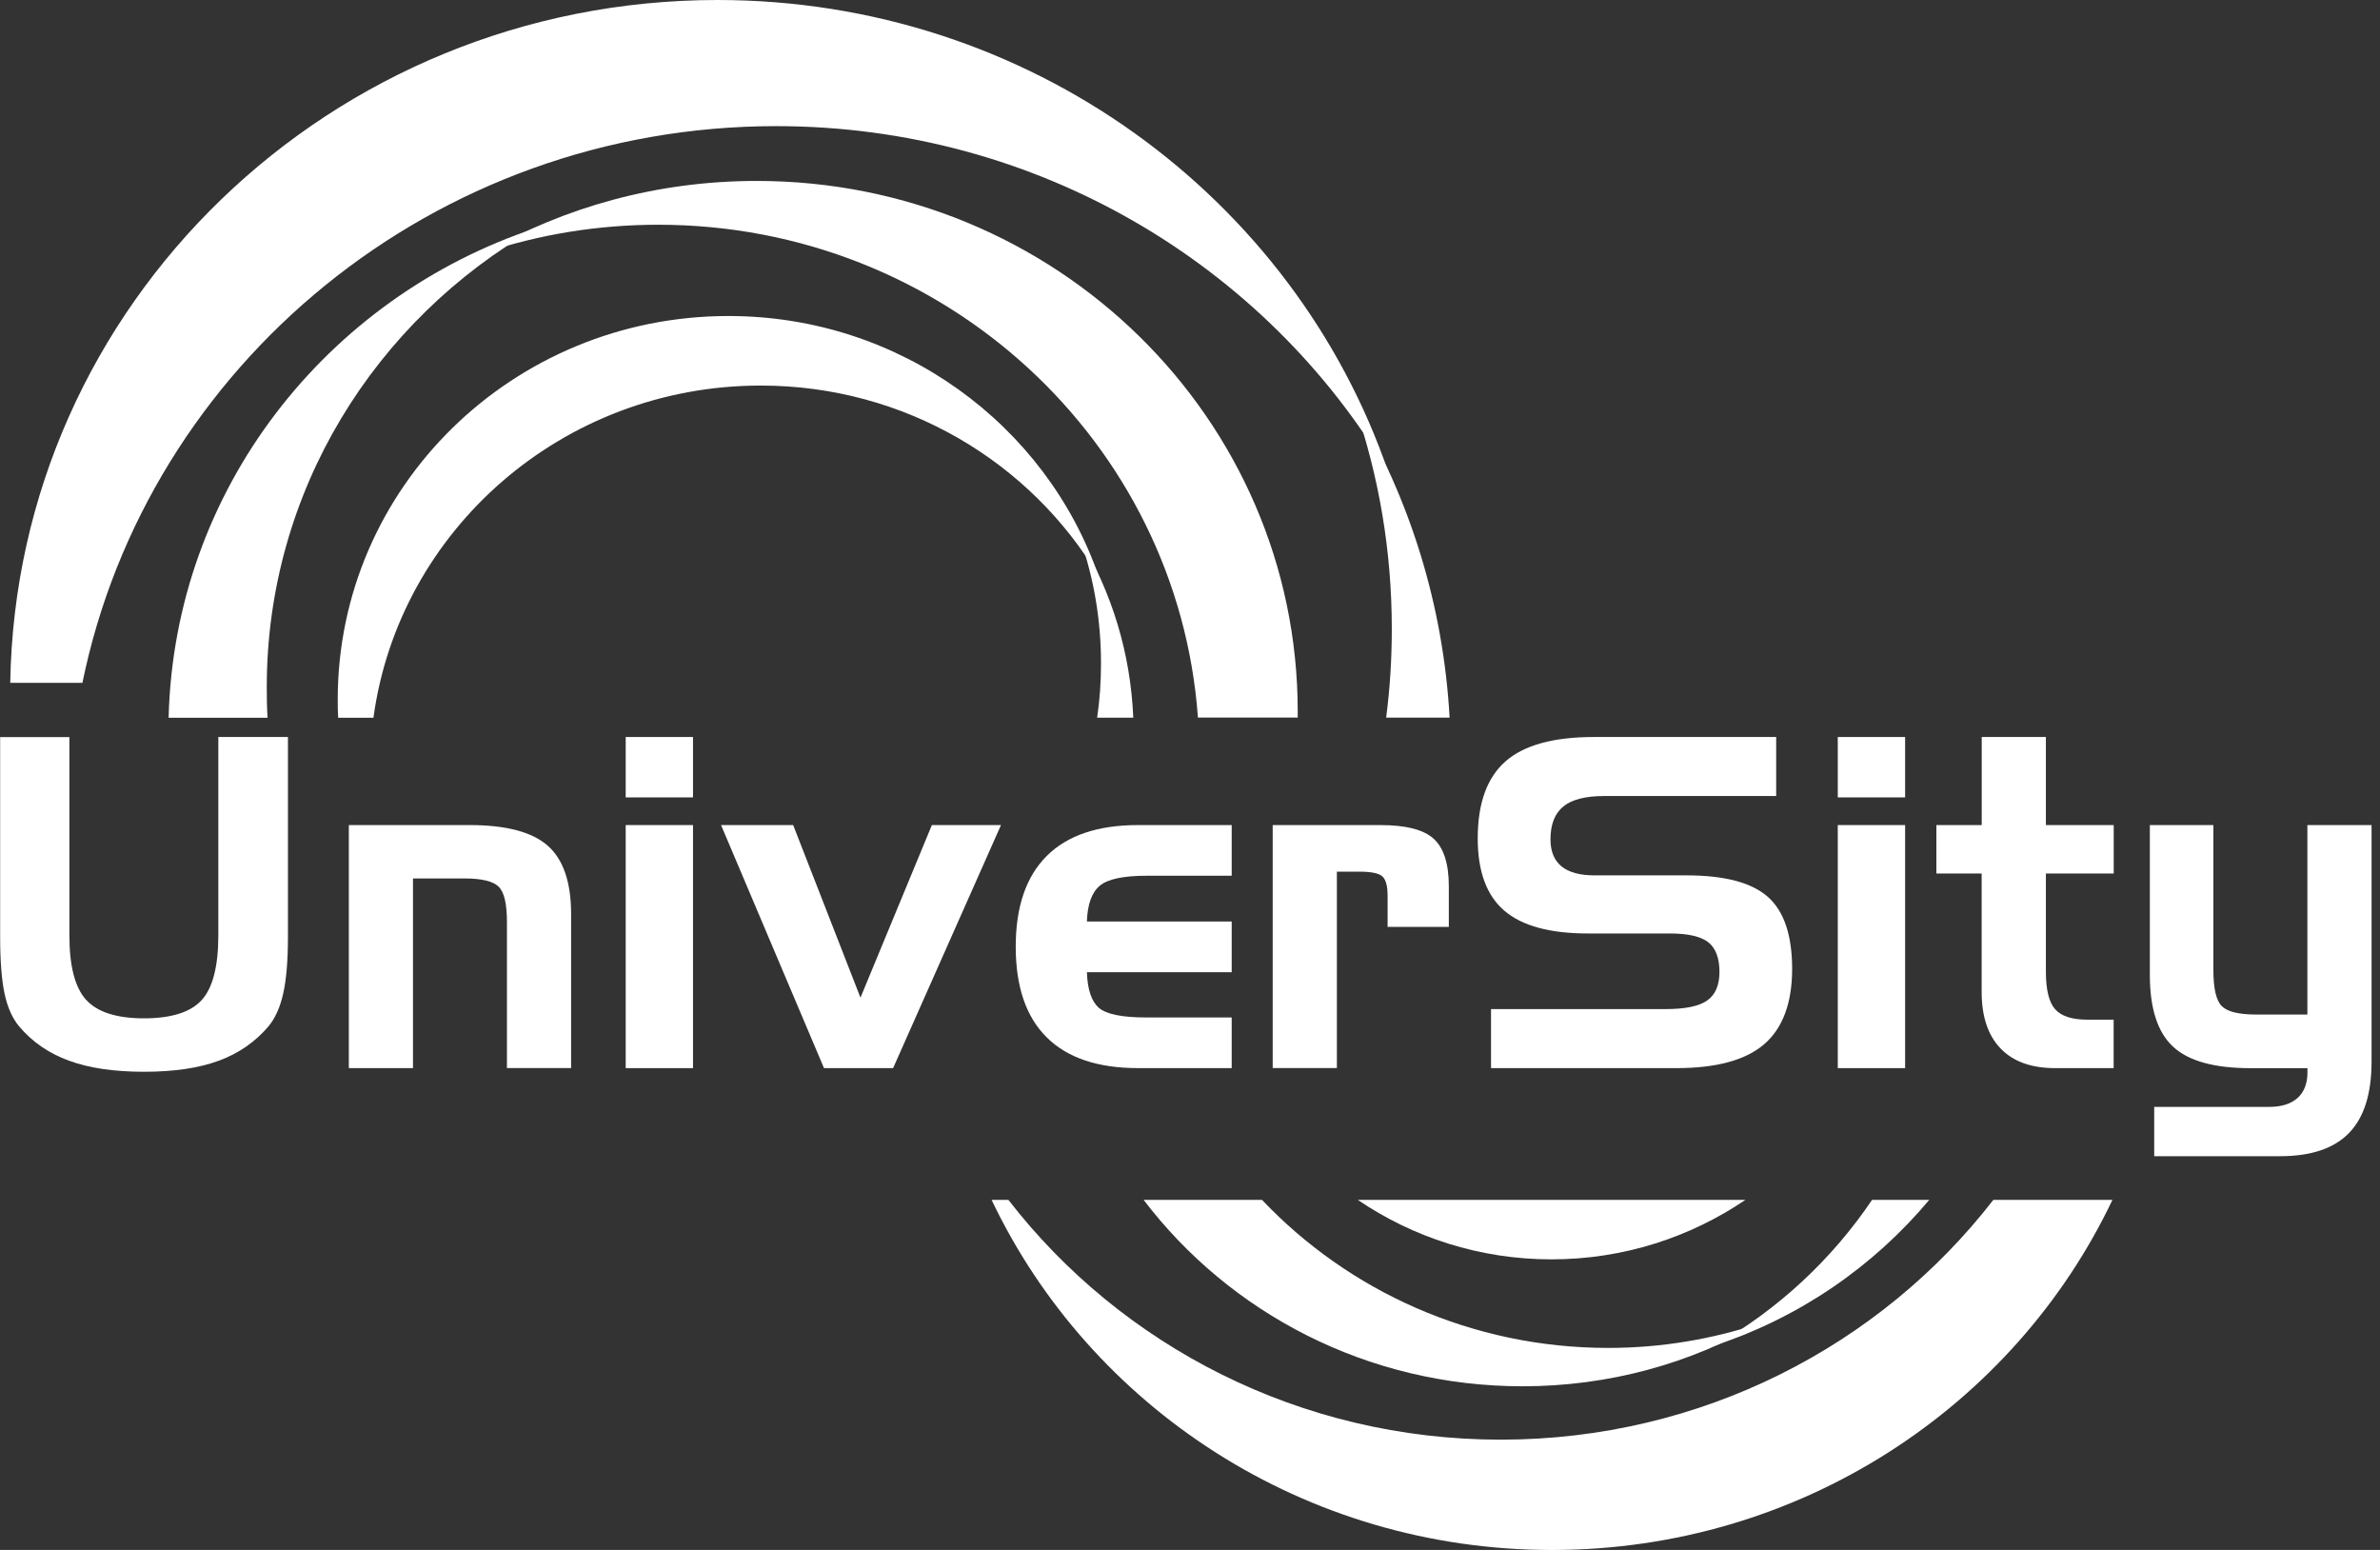
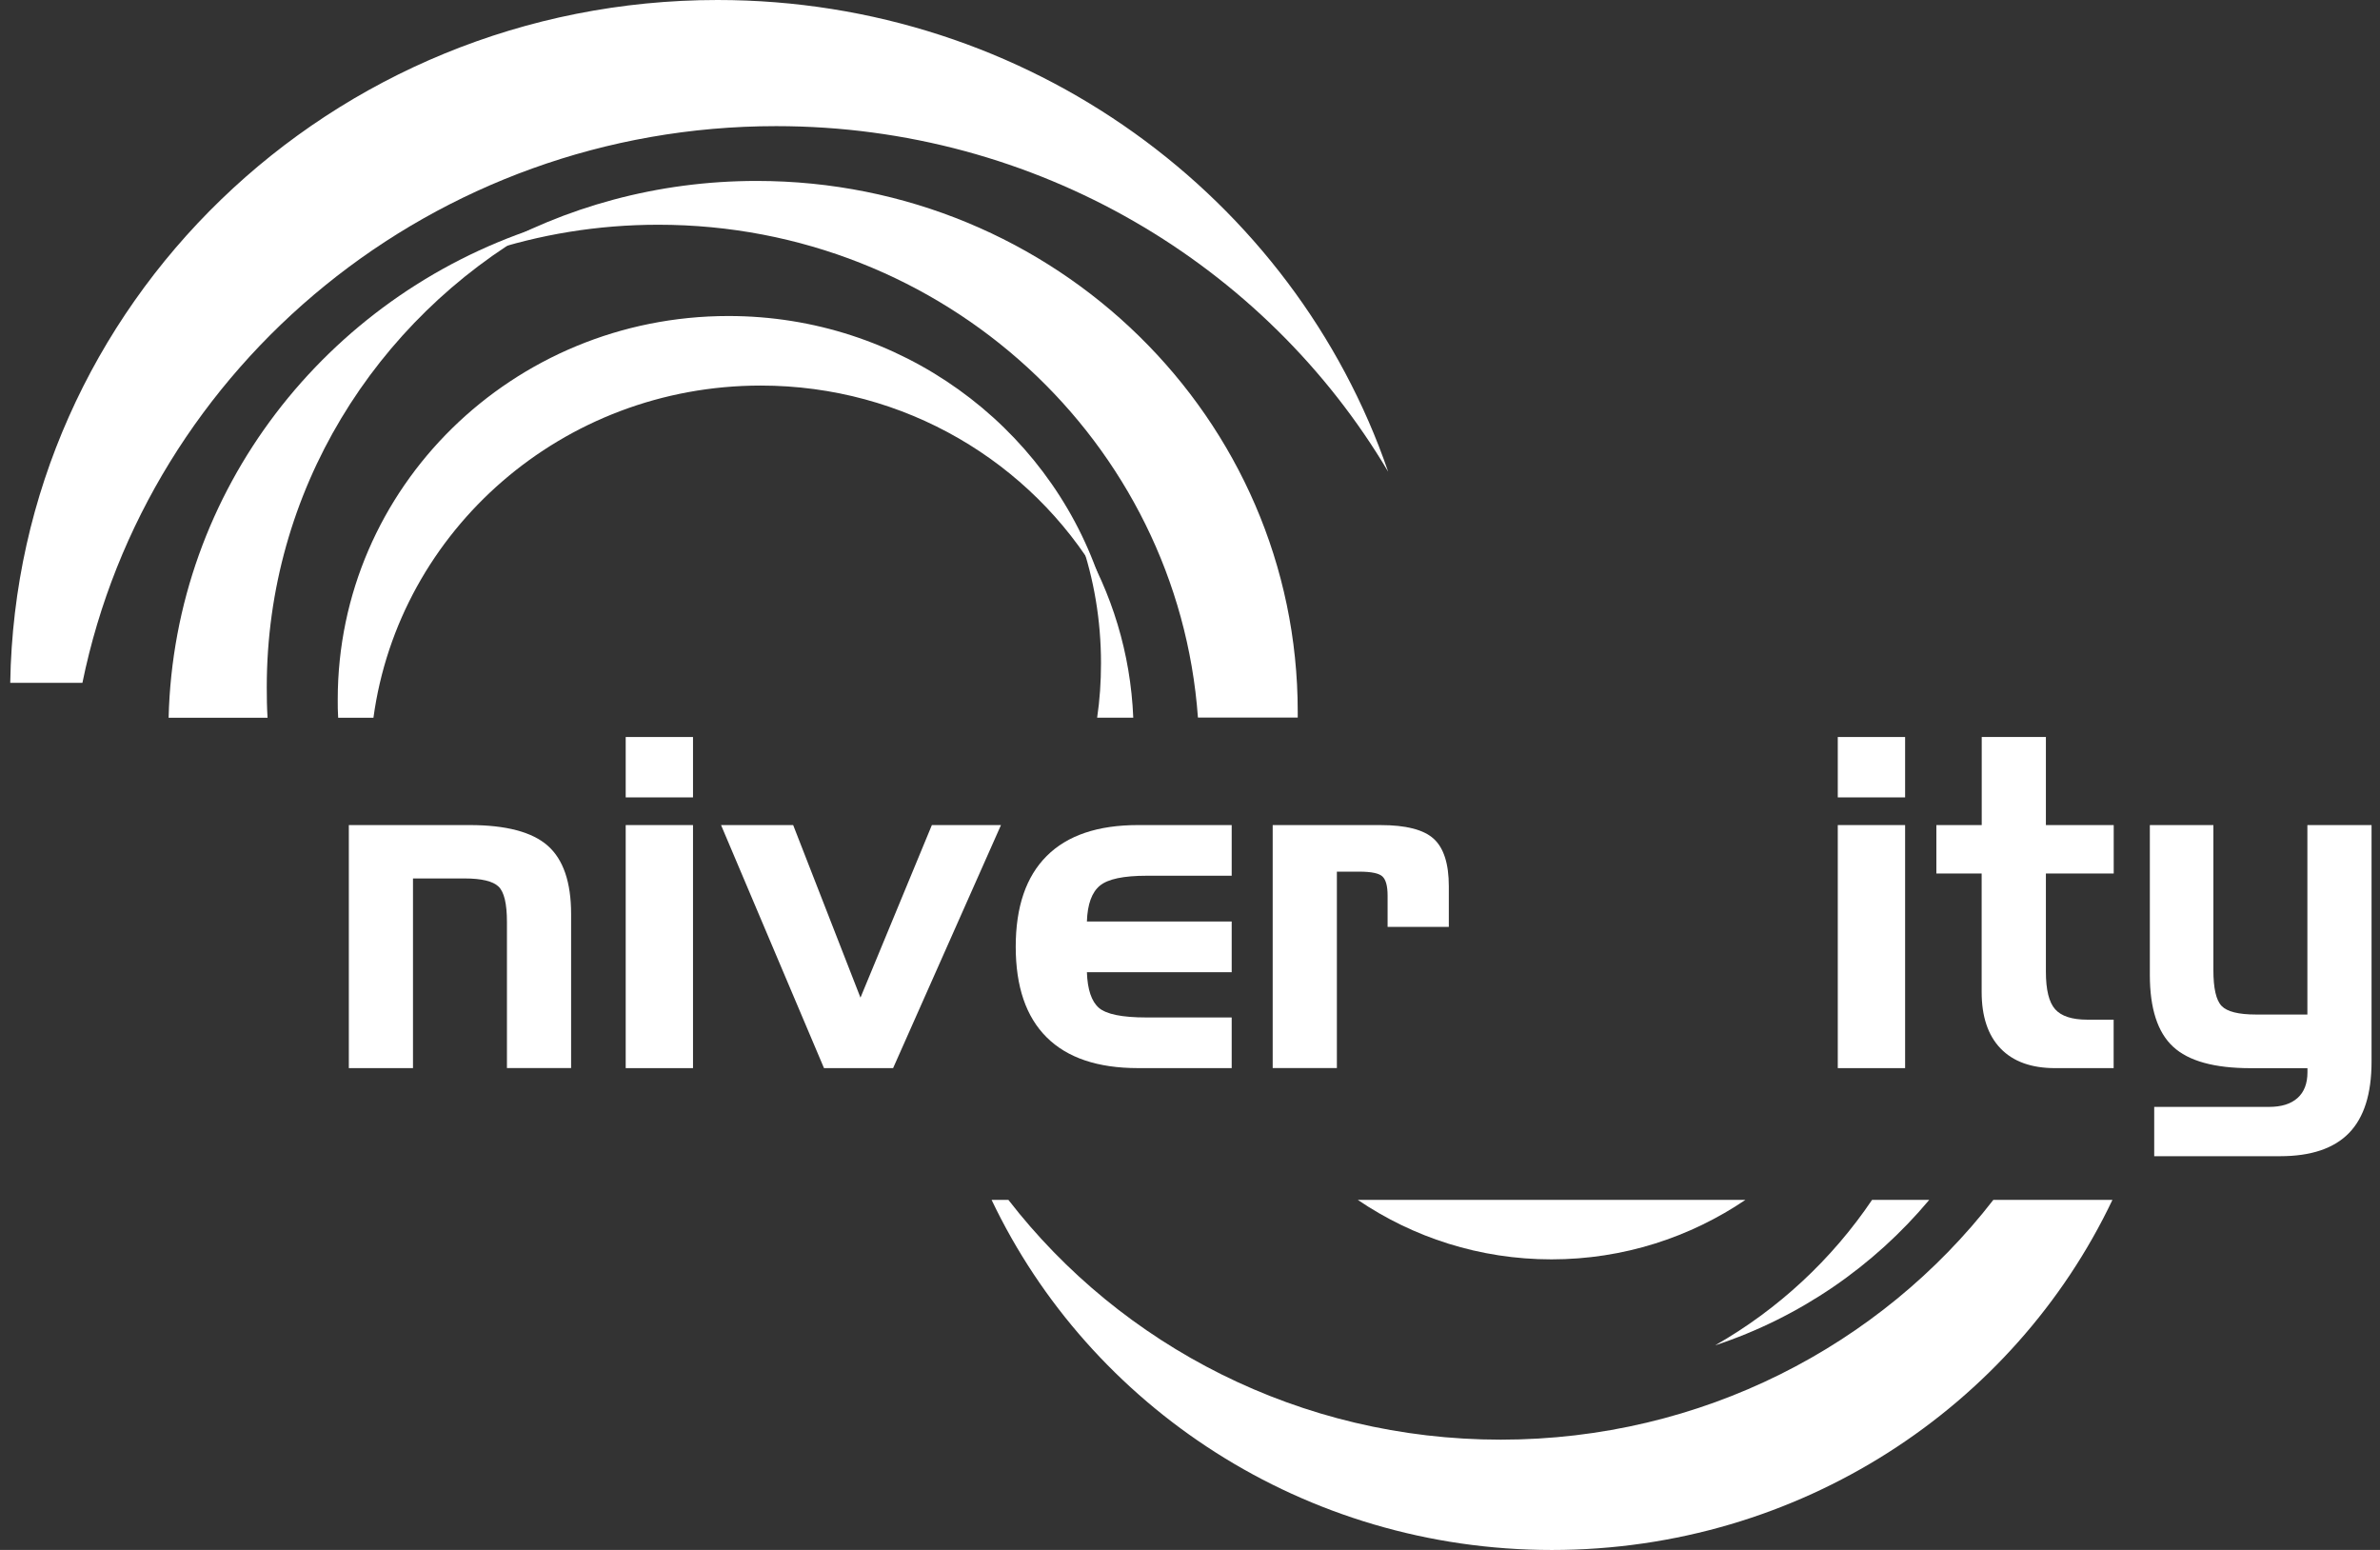
<svg xmlns="http://www.w3.org/2000/svg" width="129" height="84" viewBox="0 0 129 84" fill="none">
  <rect x="0" y="0" width="129" height="84" fill="#333333" stroke="none" />
  <g clip-path="url(#clip0_20_615)">
    <path fill-rule="evenodd" clip-rule="evenodd" d="M101.468 65.031C99.293 68.253 96.381 70.967 92.961 72.914C97.556 71.398 101.558 68.625 104.567 65.031H101.468Z" fill="white" />
    <path fill-rule="evenodd" clip-rule="evenodd" d="M108.041 65.031C101.93 72.922 92.236 78.025 81.344 78.025C70.452 78.025 60.769 72.925 54.658 65.031H53.747C59.079 76.241 70.684 84.004 84.116 84.004C97.548 84.004 109.165 76.245 114.497 65.031H108.045H108.041Z" fill="white" />
-     <path fill-rule="evenodd" clip-rule="evenodd" d="M95.38 71.724C92.798 72.58 90.037 73.053 87.168 73.053C79.769 73.053 73.088 69.967 68.404 65.031H61.987C66.659 71.165 74.112 75.132 82.519 75.132C87.203 75.132 91.596 73.903 95.38 71.724Z" fill="white" />
    <path fill-rule="evenodd" clip-rule="evenodd" d="M73.597 65.031C76.575 67.055 80.192 68.253 84.093 68.253C87.994 68.253 91.612 67.055 94.602 65.031H73.597Z" fill="white" />
-     <path fill-rule="evenodd" clip-rule="evenodd" d="M73.438 22.029C74.737 25.809 75.438 29.854 75.438 34.076C75.438 35.705 75.338 37.318 75.132 38.892H78.571C78.23 32.77 76.408 27.023 73.438 22.032V22.029Z" fill="white" />
    <path fill-rule="evenodd" clip-rule="evenodd" d="M4.467 37.008C7.984 19.807 23.494 6.836 42.068 6.836C56.225 6.836 68.602 14.366 75.241 25.565C70.13 10.694 55.775 0 38.892 0C17.919 0 0.884 16.511 0.555 37.008H4.467Z" fill="white" />
    <path fill-rule="evenodd" clip-rule="evenodd" d="M26.294 13.684C29.241 12.707 32.393 12.18 35.682 12.18C51.18 12.18 63.852 23.952 64.93 38.888H70.339V38.57C70.339 22.676 57.214 9.806 41.013 9.806C35.639 9.806 30.614 11.214 26.294 13.688V13.684Z" fill="white" />
    <path fill-rule="evenodd" clip-rule="evenodd" d="M14.502 38.9C14.467 38.349 14.459 37.803 14.459 37.24C14.459 26.612 20.341 17.333 29.066 12.354C17.689 16.111 9.445 26.542 9.139 38.9H14.502Z" fill="white" />
    <path fill-rule="evenodd" clip-rule="evenodd" d="M58.567 29.279C59.292 31.37 59.676 33.611 59.676 35.941C59.676 36.953 59.61 37.93 59.467 38.896H61.425C61.281 35.391 60.258 32.126 58.567 29.279Z" fill="white" />
    <path fill-rule="evenodd" clip-rule="evenodd" d="M20.241 38.9C21.625 28.733 30.497 20.896 41.234 20.896C49.059 20.896 55.888 25.061 59.556 31.249C56.721 23.041 48.807 17.127 39.486 17.127C27.779 17.127 18.306 26.426 18.306 37.911C18.306 38.241 18.306 38.57 18.329 38.9H20.241Z" fill="white" />
-     <path d="M3.761 39.943V50.684C3.761 52.359 4.064 53.53 4.673 54.193C5.281 54.856 6.324 55.19 7.806 55.19C9.287 55.19 10.33 54.86 10.931 54.201C11.532 53.542 11.834 52.371 11.834 50.684V39.943H15.607V50.785C15.607 52.053 15.522 53.069 15.355 53.825C15.188 54.581 14.921 55.178 14.556 55.62C13.839 56.465 12.94 57.09 11.854 57.489C10.768 57.889 9.419 58.086 7.806 58.086C6.193 58.086 4.843 57.889 3.746 57.489C2.648 57.09 1.745 56.469 1.031 55.62C0.675 55.19 0.411 54.608 0.252 53.875C0.093 53.142 0.008 52.115 0.008 50.789V39.947H3.769L3.761 39.943Z" fill="white" />
    <path d="M18.911 44.716H25.453C27.43 44.716 28.842 45.089 29.687 45.833C30.532 46.578 30.955 47.815 30.955 49.536V57.885H27.477V49.963C27.477 48.978 27.326 48.338 27.019 48.047C26.713 47.756 26.1 47.609 25.181 47.609H22.385V57.888H18.907V44.716H18.911Z" fill="white" />
    <path d="M37.562 43.216H33.914V39.943H37.562V43.216ZM37.562 57.889H33.914V44.716H37.562V57.889Z" fill="white" />
    <path d="M39.086 44.716H42.991L46.639 54.069L50.509 44.716H54.255L48.408 57.888H44.662L39.082 44.716H39.086Z" fill="white" />
    <path d="M61.684 57.888C59.505 57.888 57.853 57.334 56.733 56.221C55.612 55.108 55.054 53.472 55.054 51.308C55.054 49.145 55.616 47.504 56.737 46.388C57.857 45.271 59.509 44.716 61.681 44.716H66.76V47.462H62.157C60.897 47.462 60.048 47.64 59.614 48.001C59.179 48.361 58.943 49.005 58.912 49.943H66.76V52.689H58.912C58.943 53.631 59.164 54.278 59.563 54.623C59.963 54.969 60.824 55.143 62.134 55.143H66.76V57.888H61.681H61.684Z" fill="white" />
    <path d="M68.982 44.717H74.83C76.199 44.717 77.156 44.961 77.703 45.453C78.25 45.946 78.529 46.806 78.529 48.036V50.234H75.21V48.536C75.21 48.024 75.117 47.679 74.934 47.505C74.752 47.33 74.334 47.241 73.682 47.241H72.461V57.885H68.982V44.713V44.717Z" fill="white" />
-     <path d="M96.269 43.142H86.943C85.943 43.142 85.206 43.328 84.741 43.704C84.275 44.081 84.039 44.674 84.039 45.488C84.039 46.139 84.237 46.628 84.636 46.954C85.035 47.279 85.629 47.442 86.419 47.442H91.414C93.481 47.442 94.95 47.834 95.827 48.613C96.703 49.393 97.137 50.696 97.137 52.518C97.137 54.341 96.633 55.721 95.625 56.59C94.617 57.458 93.027 57.889 90.863 57.889H80.816V54.69H90.266C91.34 54.69 92.096 54.534 92.538 54.22C92.98 53.906 93.198 53.387 93.198 52.666C93.198 51.944 92.996 51.382 92.593 51.068C92.189 50.754 91.499 50.591 90.522 50.591H86.067C84 50.591 82.488 50.176 81.53 49.35C80.572 48.524 80.095 47.221 80.095 45.438C80.095 43.534 80.599 42.142 81.604 41.261C82.608 40.381 84.205 39.943 86.396 39.943H96.272V43.142H96.269Z" fill="white" />
    <path d="M103.26 43.216H99.611V39.943H103.26V43.216ZM103.26 57.889H99.611V44.716H103.26V57.889Z" fill="white" />
    <path d="M104.958 44.716H107.413V39.943H110.891V44.716H114.567V47.342H110.891V52.666C110.891 53.643 111.058 54.321 111.391 54.697C111.725 55.073 112.306 55.263 113.136 55.263H114.563V57.889H111.387C110.1 57.889 109.115 57.532 108.433 56.822C107.75 56.113 107.409 55.089 107.409 53.763V47.342H104.955V44.716H104.958Z" fill="white" />
    <path d="M122.268 54.984H125.064V44.716H128.542V57.536C128.542 59.277 128.135 60.568 127.321 61.405C126.506 62.243 125.262 62.662 123.586 62.662H116.762V59.99H122.989C123.656 59.99 124.168 59.831 124.529 59.509C124.889 59.187 125.068 58.722 125.068 58.113V57.892H121.993C120.023 57.892 118.619 57.505 117.782 56.725C116.944 55.95 116.525 54.651 116.525 52.836V44.716H119.969V52.565C119.969 53.557 120.116 54.209 120.415 54.519C120.713 54.829 121.334 54.984 122.276 54.984H122.268Z" fill="white" />
  </g>
  <defs>
    <clipPath id="clip0_20_615">
      <rect width="128.542" height="84" fill="white" />
    </clipPath>
  </defs>
</svg>